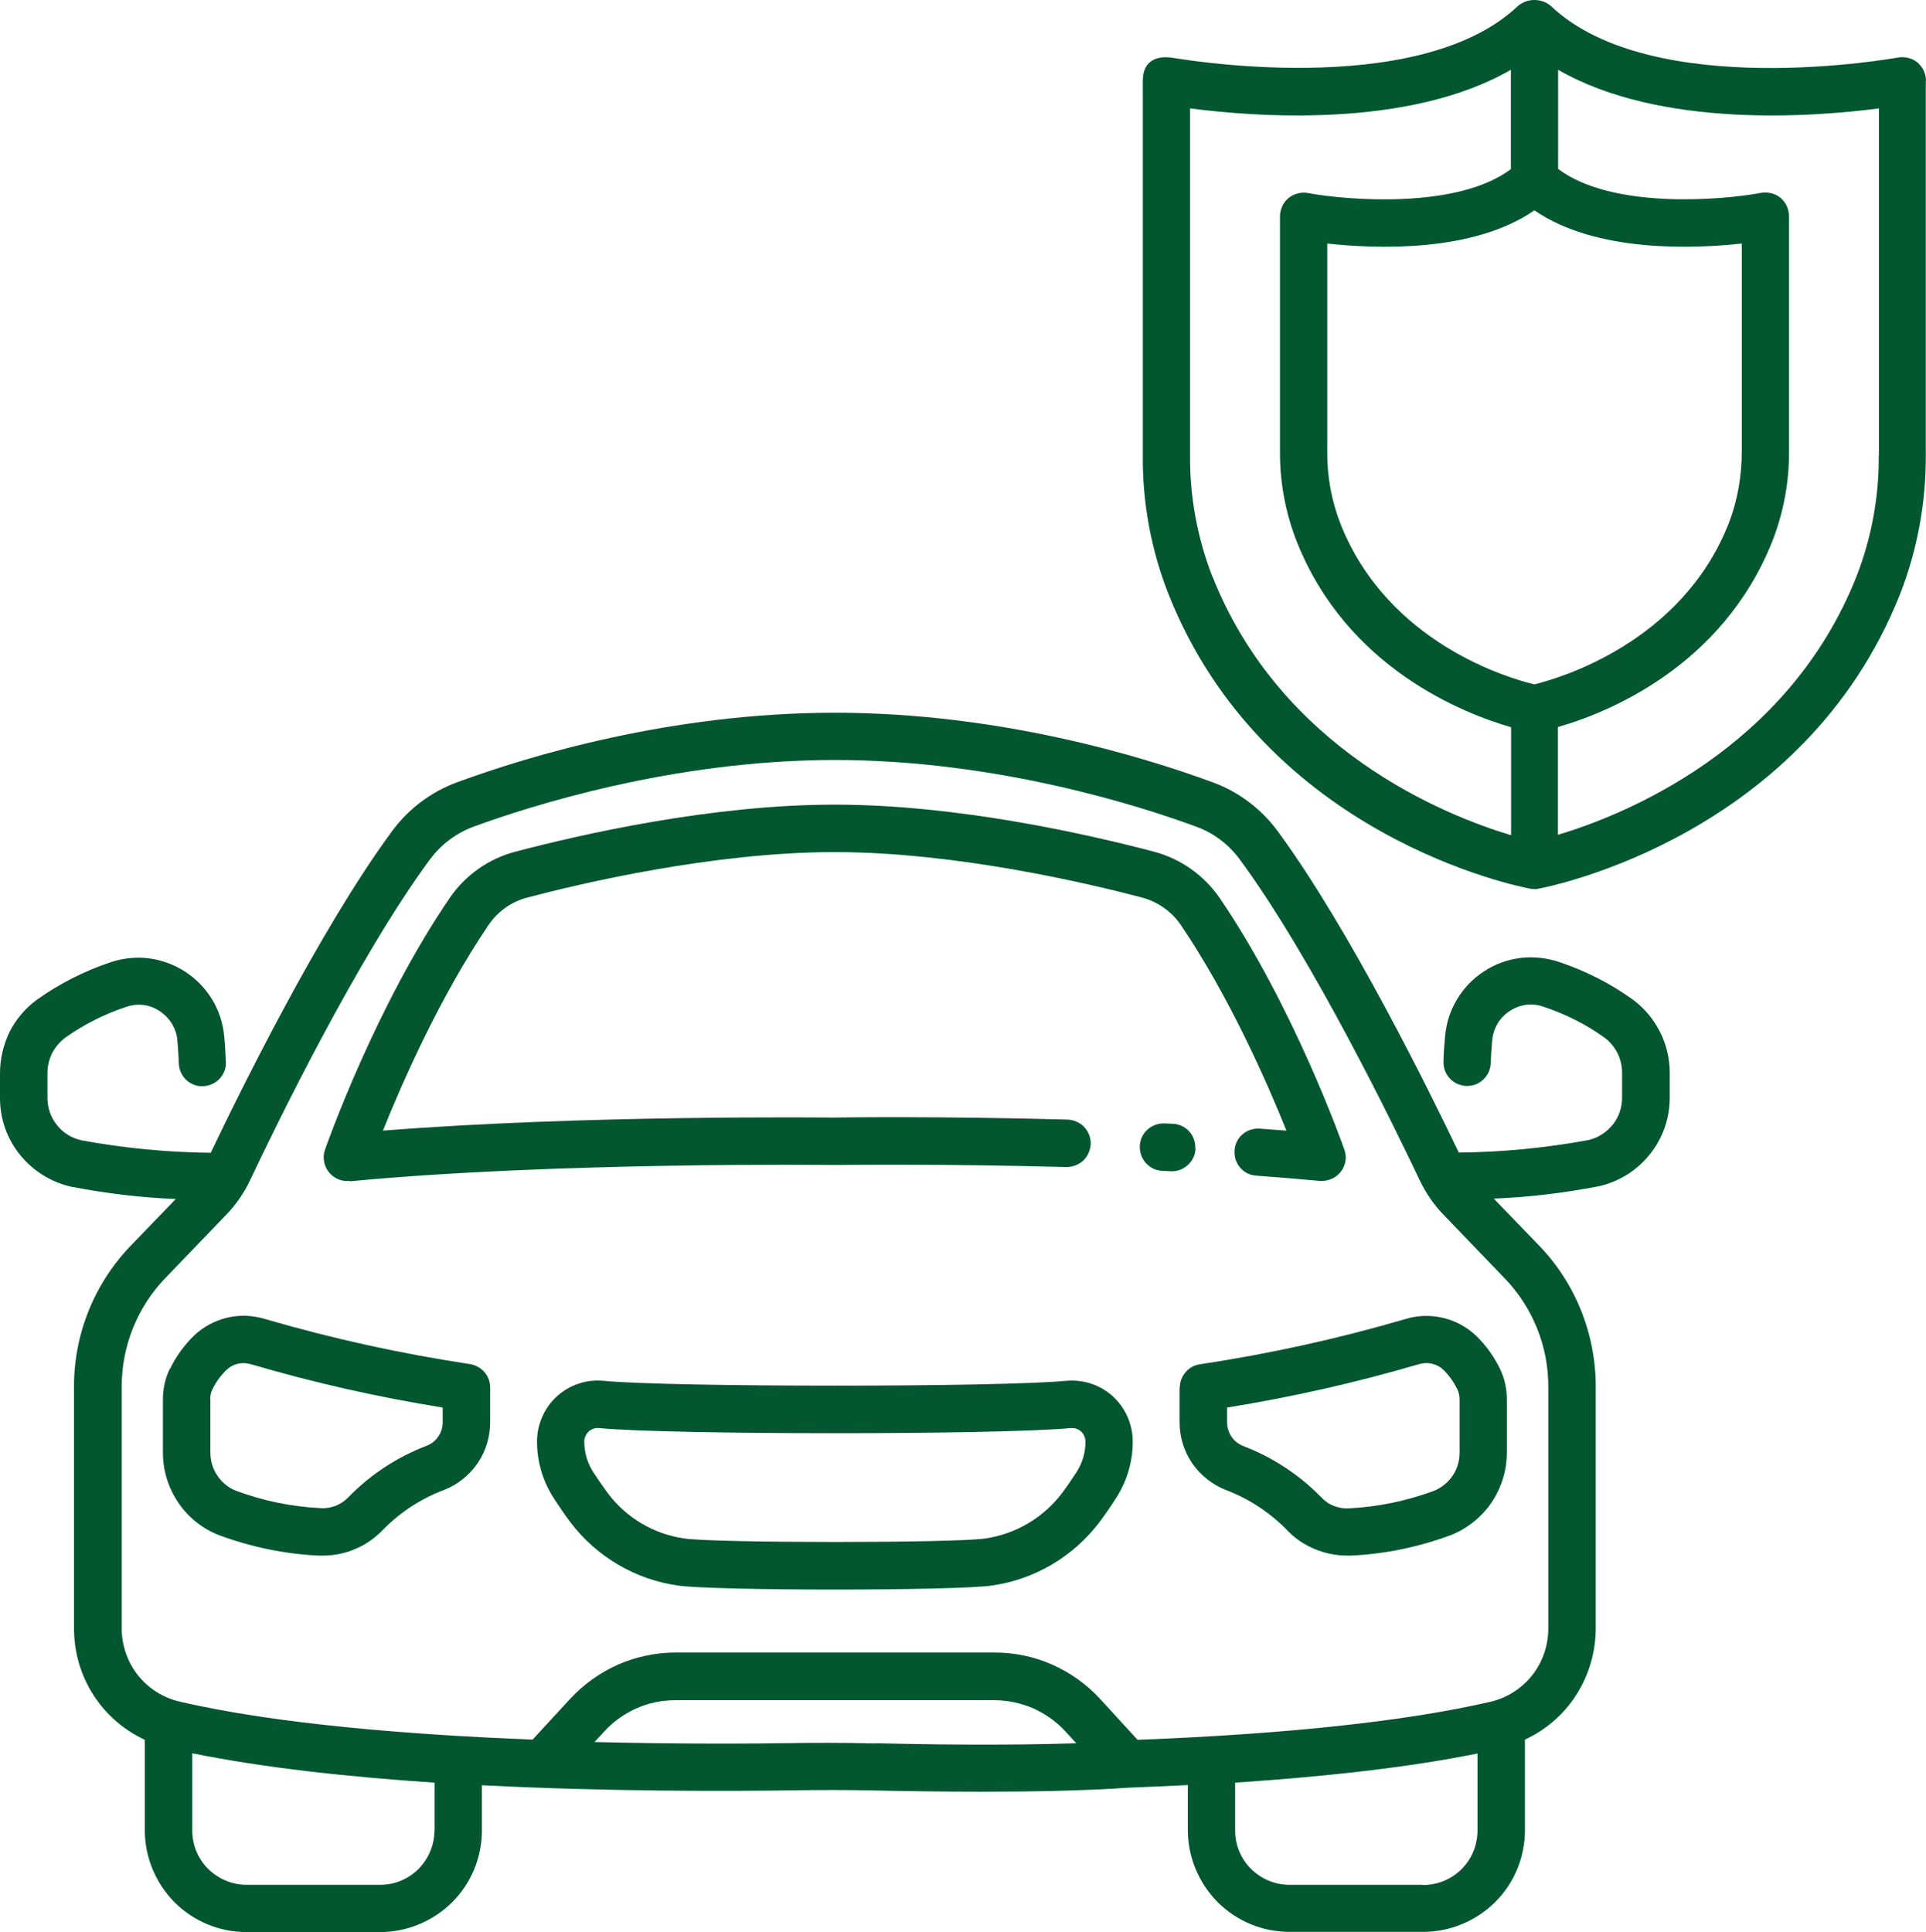
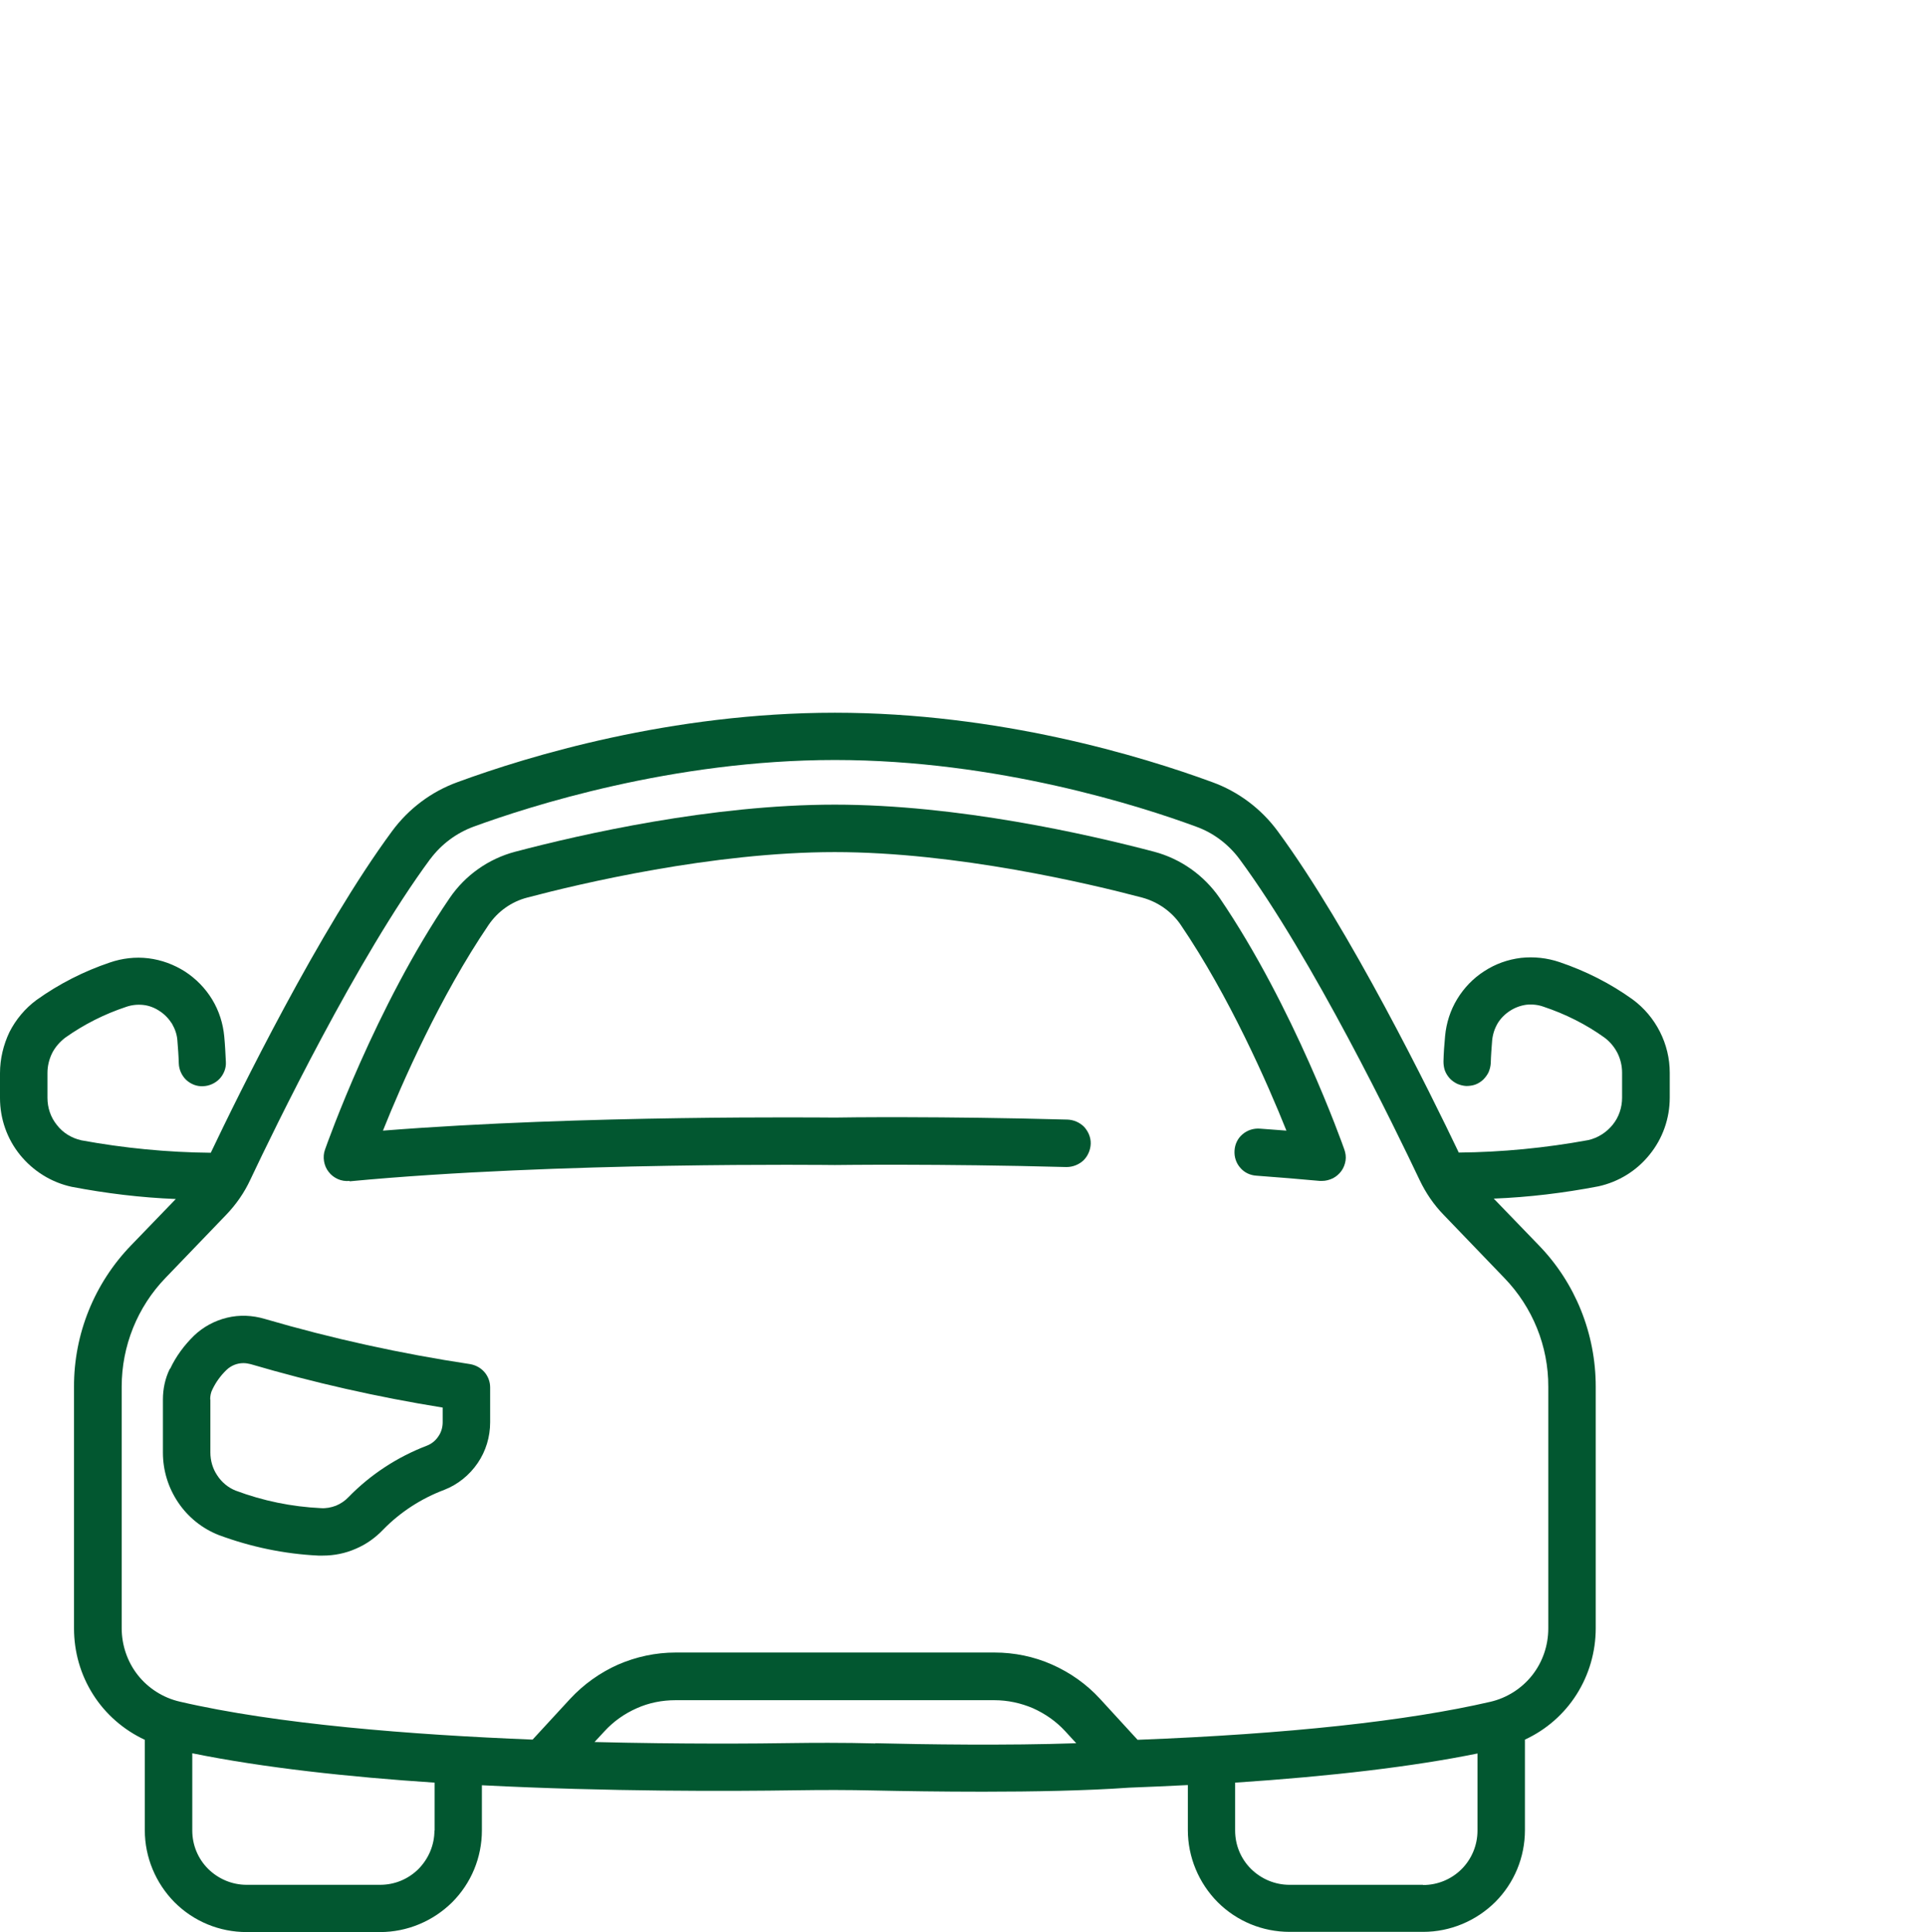
<svg xmlns="http://www.w3.org/2000/svg" id="Layer_1" width="95.76" height="96.08" viewBox="0 0 95.76 96.08">
  <defs>
    <style>.cls-1{fill:#025730;}</style>
  </defs>
  <path class="cls-1" d="M8.75,59.61l-2.23,2.31c-1.83,1.89-2.85,4.42-2.84,7.04v12.01c0,1.16.32,2.3.95,3.29.62.98,1.52,1.76,2.57,2.25v4.5c0,1.34.54,2.63,1.48,3.58.95.95,2.23,1.48,3.58,1.48h6.64c1.34,0,2.63-.54,3.58-1.48.95-.95,1.48-2.23,1.48-3.58v-2.24c6.29.32,12.29.3,15.62.25,1.31-.02,2.61-.02,3.89.01,1.4.03,3.34.06,5.4.06,2.5,0,5.17-.05,7.26-.2,1-.04,1.98-.08,2.93-.13v2.24c0,1.34.54,2.63,1.48,3.58.95.95,2.23,1.48,3.58,1.48h6.64c1.34,0,2.63-.54,3.58-1.48.95-.95,1.48-2.23,1.48-3.58v-4.5c1.06-.49,1.95-1.27,2.57-2.25.62-.98.95-2.12.95-3.29v-12.01c0-2.63-1.01-5.16-2.84-7.04l-2.23-2.31c1.75-.07,3.48-.28,5.2-.61,1.01-.22,1.91-.78,2.55-1.58.65-.8,1-1.8,1-2.83v-1.24c0-.71-.17-1.41-.49-2.04-.32-.63-.78-1.18-1.35-1.6-1.11-.8-2.34-1.42-3.64-1.86-.62-.21-1.27-.28-1.92-.21-.65.08-1.27.3-1.82.66-.55.35-1.01.83-1.35,1.39-.34.56-.54,1.19-.6,1.84-.04.42-.07.84-.08,1.26,0,.15.02.31.07.45s.14.28.24.39.23.2.37.27c.14.06.29.1.45.11.15,0,.31-.02.45-.07.14-.05.28-.14.39-.24.11-.11.2-.23.27-.37.06-.14.1-.29.11-.45.01-.38.04-.76.07-1.14.03-.3.12-.58.27-.84.15-.25.37-.47.62-.63.25-.16.52-.26.81-.3.29-.03.59,0,.86.1,1.08.36,2.1.87,3.02,1.53.27.2.49.46.65.77.15.3.23.64.23.98v1.24c0,.49-.16.97-.47,1.35-.31.38-.73.65-1.21.76-2.13.39-4.28.6-6.44.62-1.39-2.91-5.41-11.1-9.01-15.99-.82-1.11-1.95-1.96-3.25-2.43-3.51-1.29-10.61-3.45-18.76-3.45s-15.25,2.16-18.76,3.45c-1.3.47-2.43,1.32-3.25,2.43-3.61,4.89-7.63,13.08-9.02,16-2.16-.02-4.32-.23-6.44-.62-.48-.11-.91-.37-1.21-.76-.31-.38-.47-.86-.47-1.35v-1.24c0-.34.08-.67.23-.98.15-.3.38-.56.65-.77.93-.66,1.94-1.17,3.02-1.53.28-.1.57-.13.86-.1.29.03.57.14.81.3.25.16.46.38.62.63.15.26.25.54.27.84.03.38.06.76.07,1.14.01.31.15.61.37.82.23.21.53.33.84.31.31-.01.61-.15.82-.37.21-.23.33-.53.31-.84-.02-.42-.04-.84-.08-1.26-.06-.65-.26-1.28-.6-1.84-.34-.56-.8-1.03-1.35-1.39-.55-.35-1.17-.58-1.82-.66-.65-.08-1.31,0-1.92.21-1.3.44-2.52,1.06-3.64,1.86-.57.42-1.03.97-1.35,1.6C.17,51.95,0,52.65,0,53.36v1.24c0,1.03.35,2.03,1,2.83.65.8,1.55,1.36,2.55,1.58,1.72.33,3.45.54,5.2.61ZM21.6,91.02c0,.72-.29,1.4-.79,1.91-.51.51-1.19.79-1.91.79h-6.64c-.72,0-1.4-.29-1.91-.79-.51-.51-.79-1.19-.79-1.91v-3.84c3.55.72,7.8,1.18,12.05,1.46v2.38ZM43.52,86.69c-.76-.02-1.53-.03-2.31-.03-.56,0-1.11,0-1.67.01-1.9.03-5.61.06-9.98-.05l.5-.54c.45-.49.99-.87,1.6-1.14.6-.27,1.26-.4,1.92-.4h15.86c.66,0,1.31.14,1.92.4.6.27,1.15.65,1.6,1.14l.55.6c-3.44.12-7.55.06-9.98,0ZM70.75,93.72h-6.64c-.72,0-1.4-.29-1.91-.79-.51-.51-.79-1.19-.79-1.91v-2.38c4.82-.32,8.85-.8,12.05-1.45v3.84c0,.72-.29,1.41-.79,1.91-.51.51-1.2.79-1.91.79ZM21.39,42.72c.55-.74,1.3-1.3,2.17-1.62,2.71-.99,9.87-3.31,17.95-3.31s15.24,2.31,17.95,3.31c.87.31,1.62.88,2.17,1.62,3.64,4.93,7.77,13.46,8.95,15.95.31.65.71,1.24,1.21,1.75l3.01,3.13c1.4,1.45,2.19,3.39,2.18,5.41v12.01c0,.85-.28,1.67-.8,2.33-.52.66-1.26,1.13-2.08,1.32-4.15.96-10.05,1.6-17.54,1.89l-1.87-2.04c-.67-.73-1.48-1.3-2.38-1.7-.9-.4-1.88-.6-2.86-.6h-15.86c-.99,0-1.96.21-2.86.6-.9.4-1.71.98-2.38,1.7l-1.87,2.03c-6.01-.24-12.7-.76-17.55-1.89-.82-.19-1.56-.66-2.08-1.32-.52-.66-.8-1.49-.8-2.33v-12.01c0-2.02.78-3.96,2.18-5.41l3.01-3.13c.5-.52.91-1.11,1.21-1.76,1.18-2.5,5.31-11.02,8.95-15.95Z" />
  <path class="cls-1" d="M8.44,68.07c-.23.47-.34.99-.34,1.52v2.64c0,.88.26,1.74.76,2.48.49.73,1.2,1.3,2.02,1.62,1.59.59,3.26.94,4.95,1.02.07,0,.15,0,.22,0,.56,0,1.12-.11,1.64-.34.52-.22.98-.55,1.37-.96.85-.87,1.89-1.54,3.03-1.97.67-.26,1.25-.73,1.66-1.33.41-.6.62-1.31.62-2.03v-1.73c0-.28-.1-.55-.28-.76-.18-.21-.43-.35-.71-.4-3.45-.52-6.87-1.27-10.22-2.25-.61-.18-1.25-.21-1.87-.06-.62.15-1.19.46-1.64.89-.49.48-.9,1.03-1.19,1.65ZM10.45,69.59c0-.17.03-.35.11-.5.17-.36.41-.69.7-.97.23-.22.53-.34.84-.34.12,0,.24.02.36.05,3.13.92,6.32,1.64,9.55,2.16v.73c0,.25-.07.5-.22.71-.14.21-.34.37-.58.46-1.46.56-2.79,1.43-3.88,2.55-.18.19-.39.33-.63.43-.24.09-.5.14-.75.12-1.45-.07-2.87-.36-4.23-.87-.38-.15-.7-.42-.92-.76-.23-.34-.34-.74-.34-1.14v-2.64Z" />
-   <path class="cls-1" d="M53,68.66c-3.33.32-19.65.32-22.98,0-.42-.04-.85,0-1.25.14-.4.13-.77.35-1.08.63-.31.28-.56.63-.73,1.02-.17.39-.26.8-.26,1.23,0,.98.28,1.95.81,2.78.27.42.55.83.84,1.22,1.3,1.72,3.23,2.86,5.36,3.16.91.13,4.36.2,7.8.2s6.89-.07,7.8-.2c2.13-.3,4.06-1.44,5.36-3.16.29-.39.57-.79.84-1.22.53-.83.81-1.79.81-2.78,0-.42-.09-.84-.26-1.23s-.42-.73-.73-1.02c-.31-.28-.68-.5-1.08-.63-.4-.13-.83-.18-1.25-.14ZM53.53,73.19c-.24.37-.49.74-.74,1.07-.93,1.22-2.3,2.02-3.81,2.24-1.6.23-13.33.23-14.94,0-1.52-.21-2.89-1.02-3.81-2.24-.25-.34-.5-.7-.74-1.07-.29-.45-.44-.98-.44-1.51,0-.09.02-.19.06-.27.04-.09.09-.16.16-.23.07-.06.15-.11.24-.14.09-.03.18-.04.28-.03,3.5.34,19.93.34,23.44,0,.09,0,.19,0,.28.03.09.03.17.08.24.14.07.06.13.14.16.23.04.09.06.18.06.27,0,.54-.15,1.06-.44,1.51h0Z" />
-   <path class="cls-1" d="M58.65,68.99v1.73c0,.72.21,1.43.62,2.03.41.6.99,1.06,1.66,1.33,1.14.43,2.17,1.1,3.03,1.97.38.41.85.74,1.37.96.52.22,1.07.34,1.64.34.07,0,.15,0,.22,0,1.69-.08,3.36-.43,4.95-1.02.82-.33,1.52-.89,2.02-1.62.49-.73.76-1.59.76-2.48v-2.64c0-.53-.11-1.04-.34-1.52-.3-.62-.7-1.18-1.19-1.65-.46-.44-1.03-.75-1.65-.89-.62-.15-1.26-.13-1.87.06-3.35.98-6.77,1.73-10.22,2.25-.28.04-.53.18-.71.4-.18.21-.28.48-.28.76ZM61.01,69.99c3.22-.52,6.41-1.24,9.55-2.16.21-.06.43-.07.64-.02.21.05.41.15.56.3.29.28.52.61.7.97.07.16.11.33.11.5v2.64c0,.41-.11.81-.34,1.15-.23.34-.55.6-.93.76-1.36.5-2.78.8-4.23.87-.26.02-.51-.03-.75-.12-.24-.09-.45-.24-.63-.43-1.09-1.12-2.42-1.99-3.88-2.55-.23-.09-.44-.25-.58-.46-.14-.21-.22-.46-.22-.71v-.73Z" />
-   <path class="cls-1" d="M59.43,57.11c.01-.31-.09-.62-.3-.85-.21-.23-.5-.37-.81-.38l-.42-.02c-.31-.01-.62.1-.85.31-.23.21-.37.5-.38.82-.01.31.1.62.31.85.21.23.5.37.82.38l.41.02h.06c.3,0,.59-.12.81-.33.22-.21.35-.49.36-.79Z" />
  <path class="cls-1" d="M17.38,58.74c10.31-.98,23.97-.81,24.11-.81h.03c.05,0,5.19-.07,11.48.1h.03c.31,0,.61-.12.84-.33.22-.22.35-.52.36-.83s-.12-.61-.33-.84c-.22-.22-.52-.35-.83-.36-6.17-.17-11.24-.11-11.56-.1-.51,0-12.49-.14-22.47.65.94-2.35,2.84-6.68,5.26-10.24.46-.67,1.14-1.15,1.92-1.35,2.57-.68,9.21-2.26,15.28-2.26s12.71,1.58,15.28,2.26c.78.21,1.47.69,1.92,1.35,2.42,3.56,4.32,7.89,5.26,10.24-.43-.03-.88-.07-1.33-.1-.31-.02-.62.08-.85.28-.24.2-.38.49-.4.81s.08.62.28.85c.2.24.49.38.81.4,1.1.08,2.16.17,3.15.26.04,0,.07,0,.11,0,.19,0,.37-.05.54-.13.17-.09.31-.21.42-.36.11-.15.18-.33.21-.52.03-.19,0-.38-.06-.55-.1-.29-2.52-7.11-6.2-12.51-.78-1.13-1.94-1.95-3.26-2.3-3.31-.87-9.76-2.34-15.88-2.34s-12.58,1.47-15.88,2.34c-1.33.35-2.49,1.17-3.26,2.3-3.69,5.4-6.1,12.23-6.2,12.51-.07.19-.08.39-.05.58.03.19.11.38.23.53.12.16.28.28.46.36s.38.11.58.09Z" />
-   <path class="cls-1" d="M95.76,4.02c0-.17-.04-.34-.11-.5-.07-.16-.18-.29-.31-.41-.13-.11-.29-.19-.46-.23-.17-.04-.34-.05-.51-.02-.12.02-12.23,2.22-17.27-2.57-.23-.19-.51-.29-.81-.29s-.58.1-.81.29c-5.03,4.78-17.15,2.58-17.27,2.57-.78-.09-1.39.22-1.39,1.16v18.62c-.02,2.35.41,4.69,1.27,6.88,4.78,12.09,17.46,14.57,17.99,14.67h0c.07.01.14.02.21.02h0c.07,0,.14,0,.2-.02h0c.54-.1,13.21-2.59,17.99-14.67.85-2.19,1.28-4.53,1.27-6.88V4.02ZM76.29,34.03c-1.22-.29-7.28-2.02-9.64-7.98-.45-1.15-.67-2.38-.66-3.61v-10.33c2.38.26,7.23.47,10.3-1.65,3.08,2.12,7.93,1.91,10.31,1.65v10.33c0,1.23-.21,2.46-.66,3.61-2.35,5.93-8.43,7.68-9.65,7.98ZM60.27,28.65c-.74-1.92-1.12-3.96-1.1-6.01V5.39c3.14.41,10.84,1.03,15.95-1.92v4.94c-2.66,2-8.12,1.55-10.09,1.19-.17-.03-.34-.03-.51.02-.17.04-.32.12-.46.23-.13.11-.24.25-.31.41-.07.16-.11.33-.11.5v11.68c-.01,1.53.27,3.05.83,4.48,2.5,6.32,8.34,8.57,10.66,9.24v5.37c-3.27-.98-11.42-4.22-14.85-12.87ZM93.41,22.64c.02,2.06-.36,4.1-1.1,6.01-3.41,8.62-11.57,11.88-14.85,12.86v-5.36c2.32-.66,8.15-2.92,10.66-9.24.56-1.43.84-2.95.83-4.48v-11.68c0-.17-.04-.34-.11-.5-.07-.16-.18-.29-.31-.41-.13-.11-.29-.19-.46-.23-.17-.04-.34-.05-.51-.02-1.97.37-7.43.82-10.09-1.19V3.47c5.11,2.95,12.81,2.33,15.95,1.92v17.25Z" />
</svg>